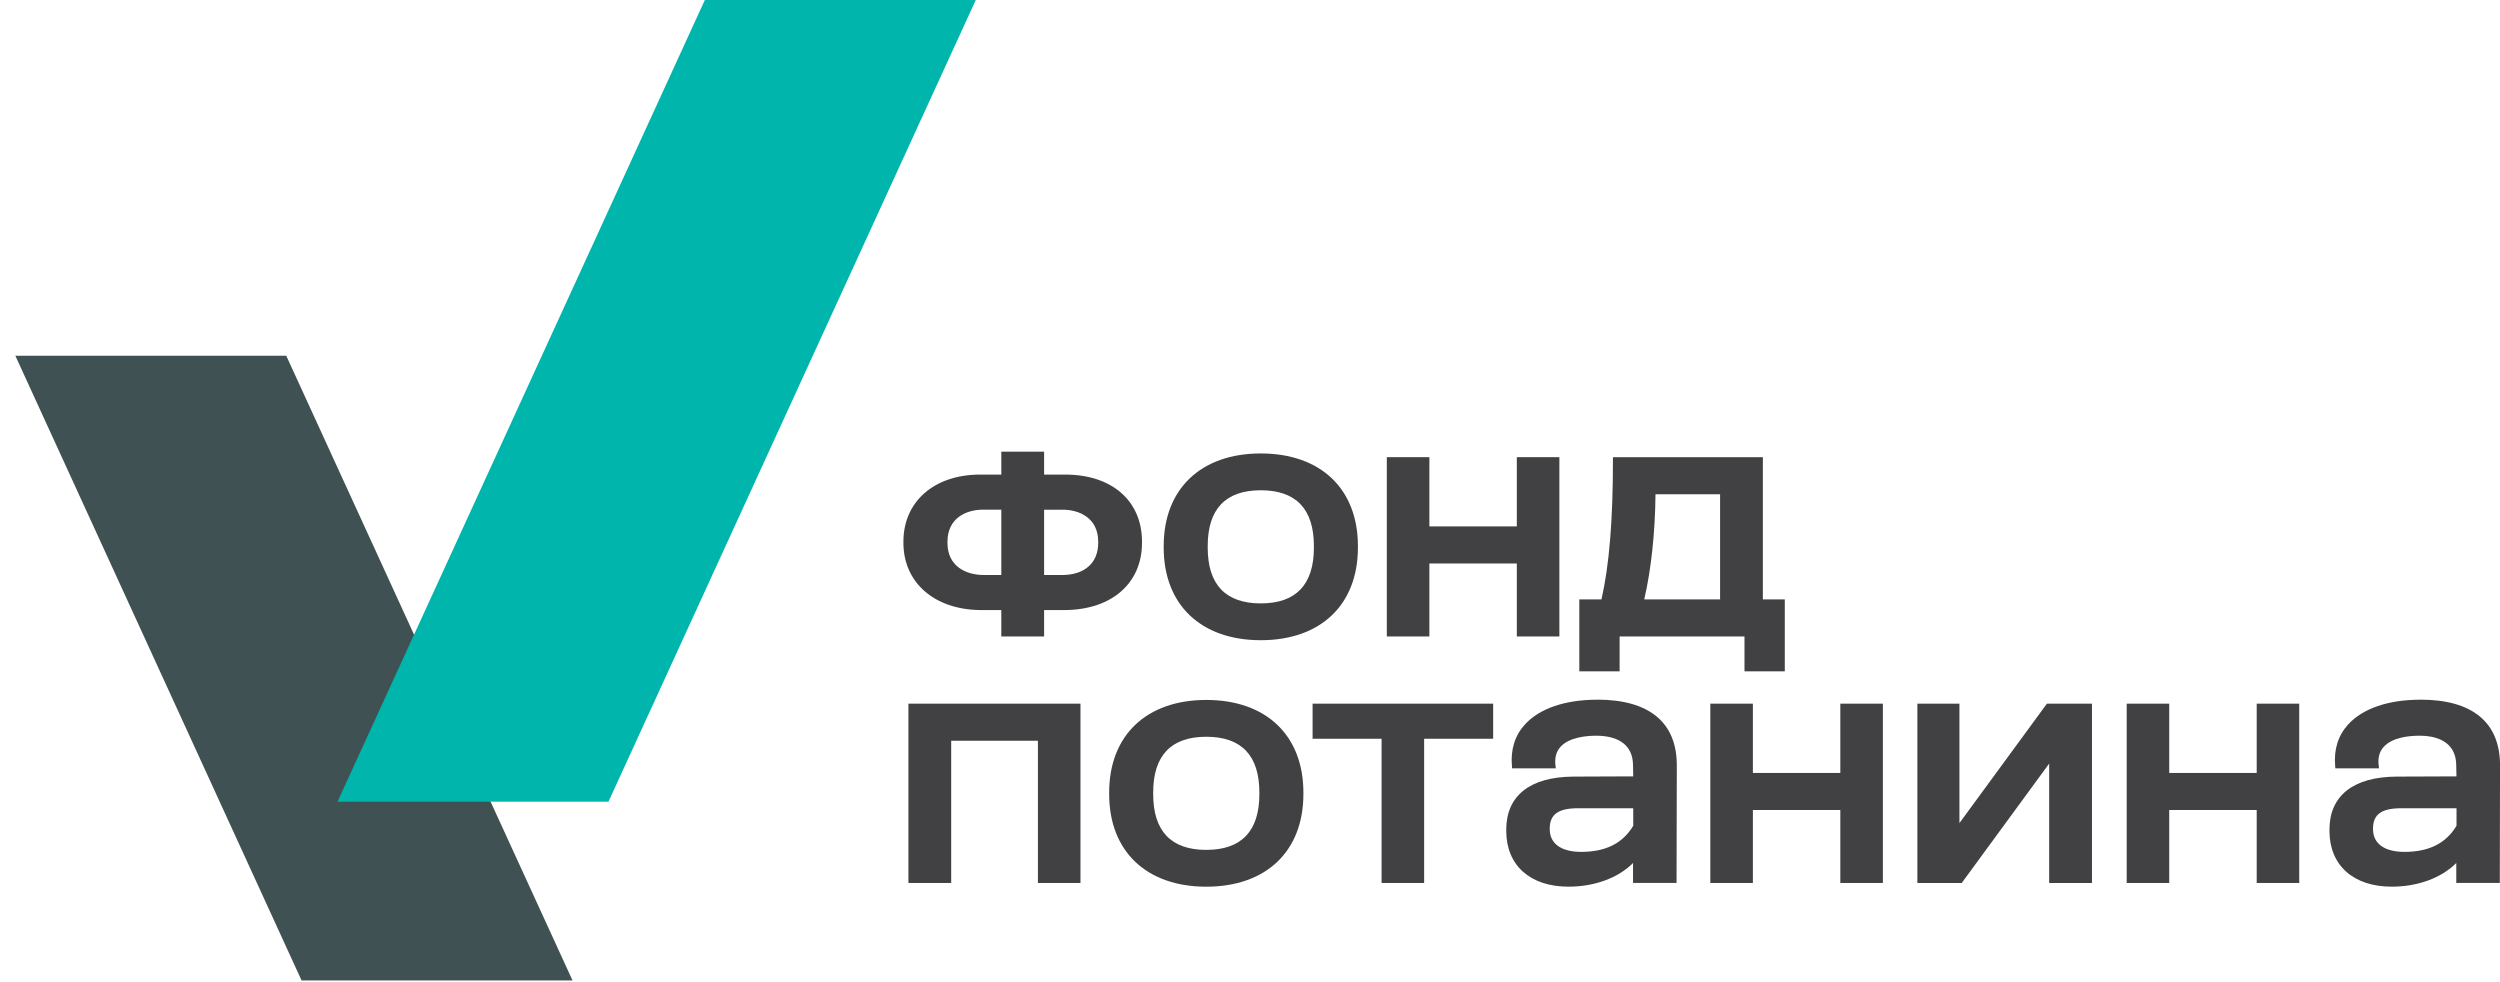
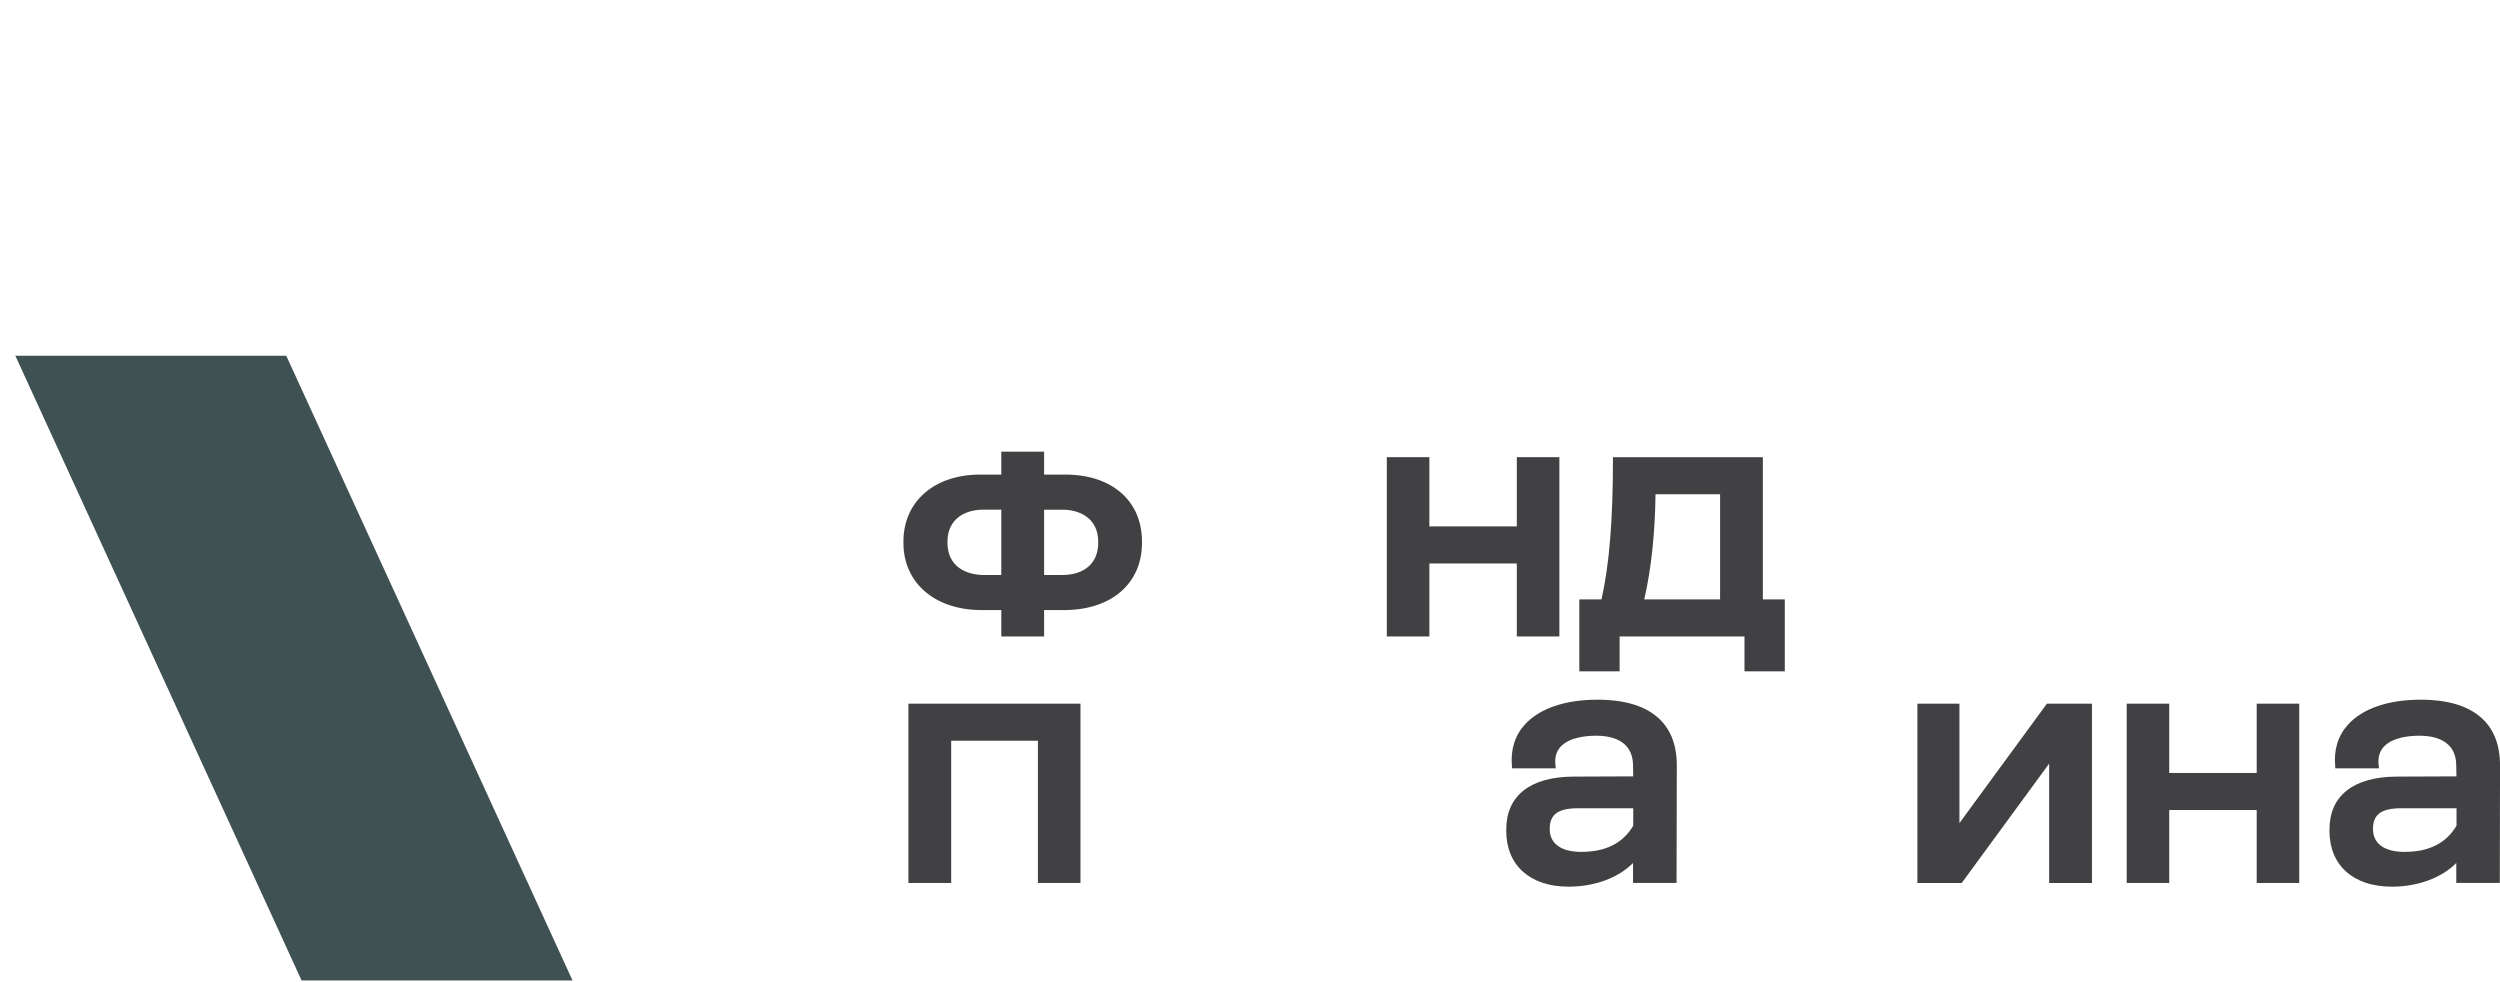
<svg xmlns="http://www.w3.org/2000/svg" width="84" height="33" viewBox="0 0 84 33" fill="none">
  <g clip-path="url(#clip0_732_1333)">
    <path d="M32.932 20.498H33.644V21.385H35.082V20.498H35.795C37.36 20.482 38.371 19.595 38.371 18.239V18.197C38.371 16.829 37.36 15.946 35.794 15.946H35.082V15.176H33.644V15.946H32.932C31.391 15.946 30.355 16.851 30.355 18.197V18.239C30.355 19.573 31.39 20.48 32.932 20.498ZM35.693 17.125C36.277 17.125 36.9 17.409 36.9 18.206V18.24C36.9 18.916 36.443 19.321 35.677 19.321H35.082V17.126H35.693V17.125ZM33.644 19.32H33.057C32.466 19.32 31.835 19.036 31.835 18.239V18.205C31.835 17.408 32.458 17.124 33.041 17.124H33.644V19.319V19.32Z" fill="#414042" />
-     <path d="M42.363 21.511C44.376 21.511 45.626 20.319 45.626 18.398V18.348C45.626 16.428 44.376 15.236 42.363 15.236C40.35 15.236 39.1 16.428 39.1 18.348V18.398C39.1 20.319 40.35 21.511 42.363 21.511ZM44.147 18.398C44.147 19.643 43.547 20.274 42.363 20.274C41.179 20.274 40.579 19.643 40.579 18.398V18.348C40.579 17.104 41.179 16.473 42.363 16.473C43.547 16.473 44.147 17.104 44.147 18.348V18.398Z" fill="#414042" />
    <path d="M48.027 18.933H50.965V21.385H52.395V15.361H50.965V17.687H48.027V15.361H46.597V21.385H48.027V18.933Z" fill="#414042" />
    <path d="M54.42 21.385H58.615V22.557H59.969V20.14H59.232V15.361H54.195V15.445C54.195 17.478 54.073 18.974 53.81 20.14H53.065V22.557H54.419V21.385H54.42ZM57.795 16.607V20.14H55.246C55.478 19.148 55.612 17.901 55.625 16.607H57.795Z" fill="#414042" />
    <path d="M30.523 29.668H31.96V24.889H34.874V29.668H36.304V23.643H30.523V29.668Z" fill="#414042" />
-     <path d="M40.531 23.518C38.518 23.518 37.268 24.71 37.268 26.63V26.681C37.268 28.601 38.518 29.793 40.531 29.793C42.544 29.793 43.794 28.601 43.794 26.681V26.63C43.794 24.71 42.544 23.518 40.531 23.518ZM38.747 26.63C38.747 25.386 39.347 24.755 40.531 24.755C41.715 24.755 42.315 25.386 42.315 26.63V26.681C42.315 27.925 41.715 28.556 40.531 28.556C39.347 28.556 38.747 27.925 38.747 26.681V26.63Z" fill="#414042" />
-     <path d="M44.103 24.822H46.421V29.668H47.851V24.822H50.17V23.643H44.103V24.822Z" fill="#414042" />
    <path d="M53.662 23.51C52.59 23.51 51.73 23.804 51.24 24.339C50.9 24.711 50.752 25.184 50.801 25.742L50.808 25.817H52.275L52.264 25.723C52.232 25.47 52.286 25.262 52.425 25.102C52.719 24.769 53.306 24.72 53.63 24.72C54.422 24.72 54.862 25.068 54.869 25.701L54.876 26.086L52.868 26.094C51.411 26.102 50.61 26.735 50.61 27.875V27.918C50.61 29.074 51.411 29.792 52.701 29.792C53.58 29.792 54.372 29.498 54.87 28.997V29.666H56.332L56.341 25.717C56.341 24.272 55.415 23.508 53.664 23.508L53.662 23.51ZM53.126 28.623C52.455 28.623 52.071 28.345 52.071 27.86V27.844C52.071 27.363 52.356 27.157 53.026 27.157H54.877V27.746C54.523 28.337 53.95 28.623 53.127 28.623H53.126Z" fill="#414042" />
-     <path d="M61.835 25.971H58.897V23.643H57.467V29.668H58.897V27.216H61.835V29.668H63.265V23.643H61.835V25.971Z" fill="#414042" />
    <path d="M65.837 27.656V23.643H64.424V29.668H65.914L68.852 25.656V29.668H70.29V23.643H68.776L65.837 27.656Z" fill="#414042" />
    <path d="M75.825 25.971H72.886V23.643H71.457V29.668H72.886V27.216H75.825V29.668H77.254V23.643H75.825V25.971Z" fill="#414042" />
    <path d="M81.323 23.51C80.25 23.51 79.39 23.804 78.901 24.339C78.56 24.711 78.412 25.184 78.462 25.742L78.469 25.817H79.936L79.924 25.723C79.891 25.47 79.946 25.262 80.086 25.102C80.379 24.769 80.966 24.72 81.29 24.72C82.082 24.72 82.522 25.068 82.529 25.701L82.537 26.086L80.528 26.094C79.072 26.102 78.27 26.735 78.27 27.875V27.918C78.27 29.074 79.072 29.792 80.362 29.792C81.241 29.792 82.033 29.498 82.531 28.997V29.666H83.993L84.001 25.717C84.001 24.272 83.075 23.508 81.324 23.508L81.323 23.51ZM80.788 28.623C80.117 28.623 79.733 28.345 79.733 27.86V27.844C79.733 27.363 80.018 27.157 80.688 27.157H82.539V27.746C82.184 28.337 81.613 28.623 80.789 28.623H80.788Z" fill="#414042" />
    <path d="M9.618 11.952H0.515L10.133 32.944H19.237L9.618 11.952Z" fill="#405153" />
-     <path d="M23.683 0L11.341 26.935H20.445L32.786 0H23.683Z" fill="#00B5AC" />
  </g>
  <defs>
    <clipPath id="clip0_732_1333">
      <rect width="83.485" height="32.944" fill="white" transform="translate(0.515)" />
    </clipPath>
  </defs>
</svg>